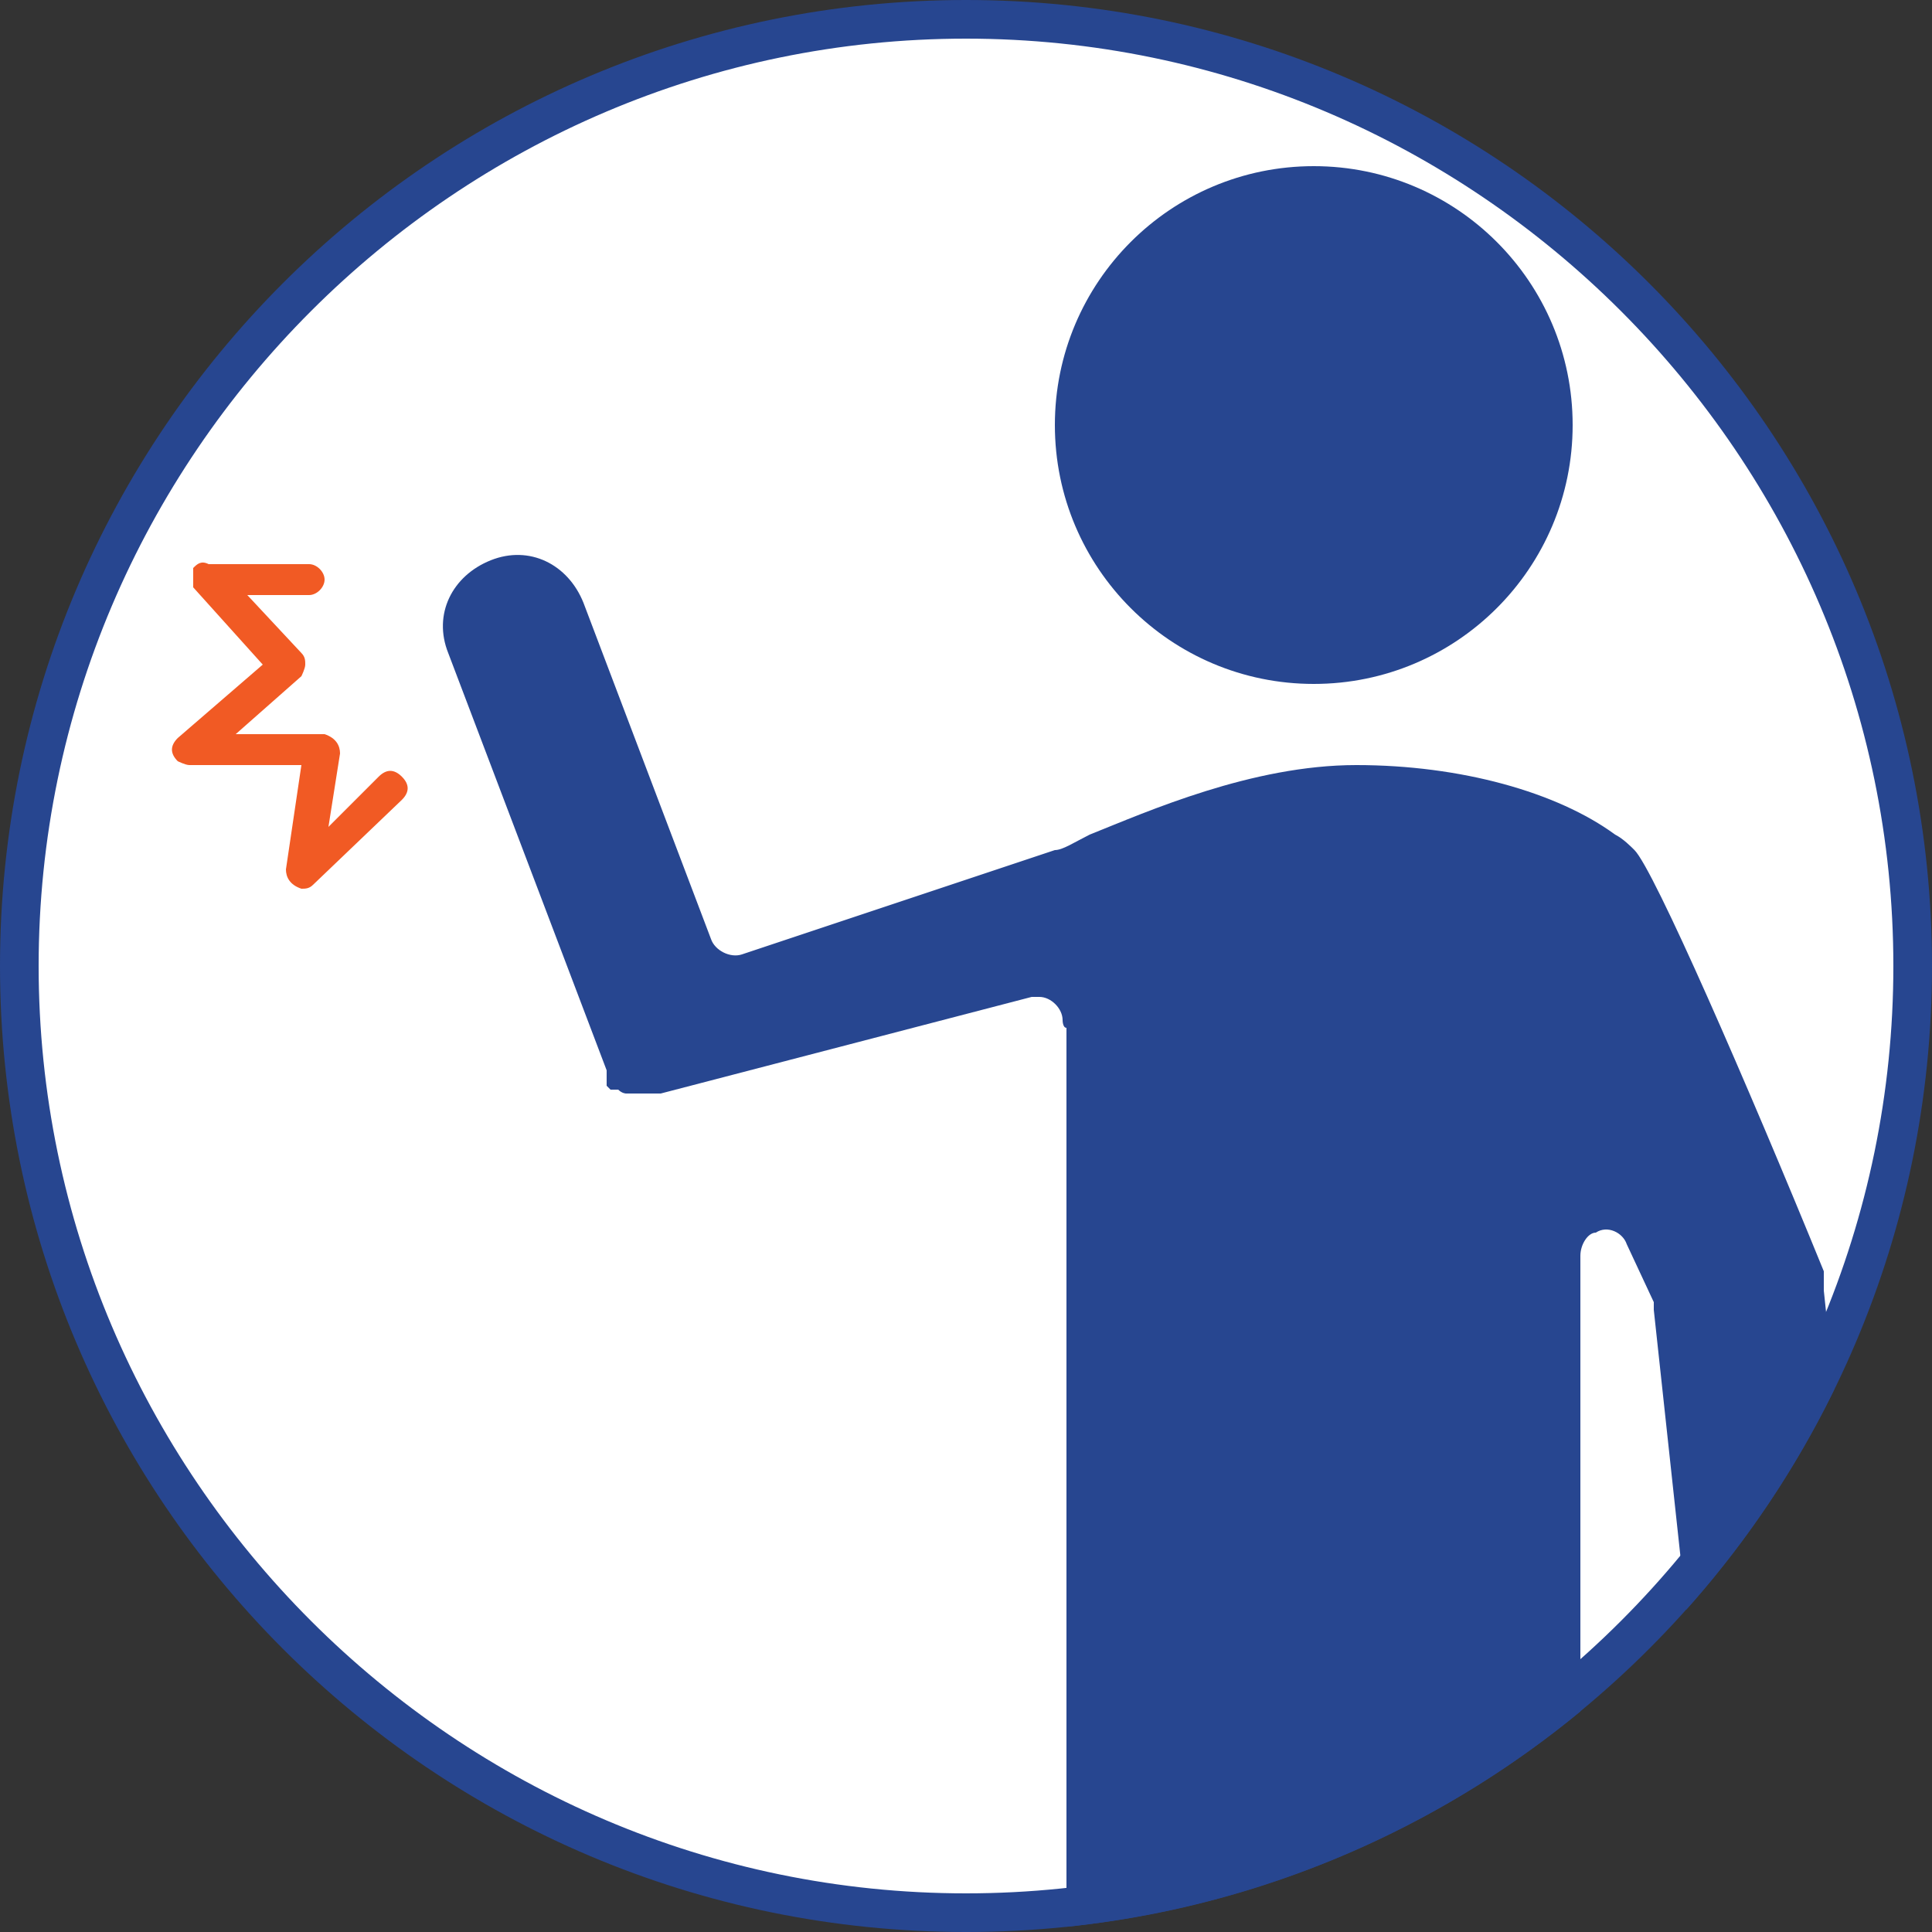
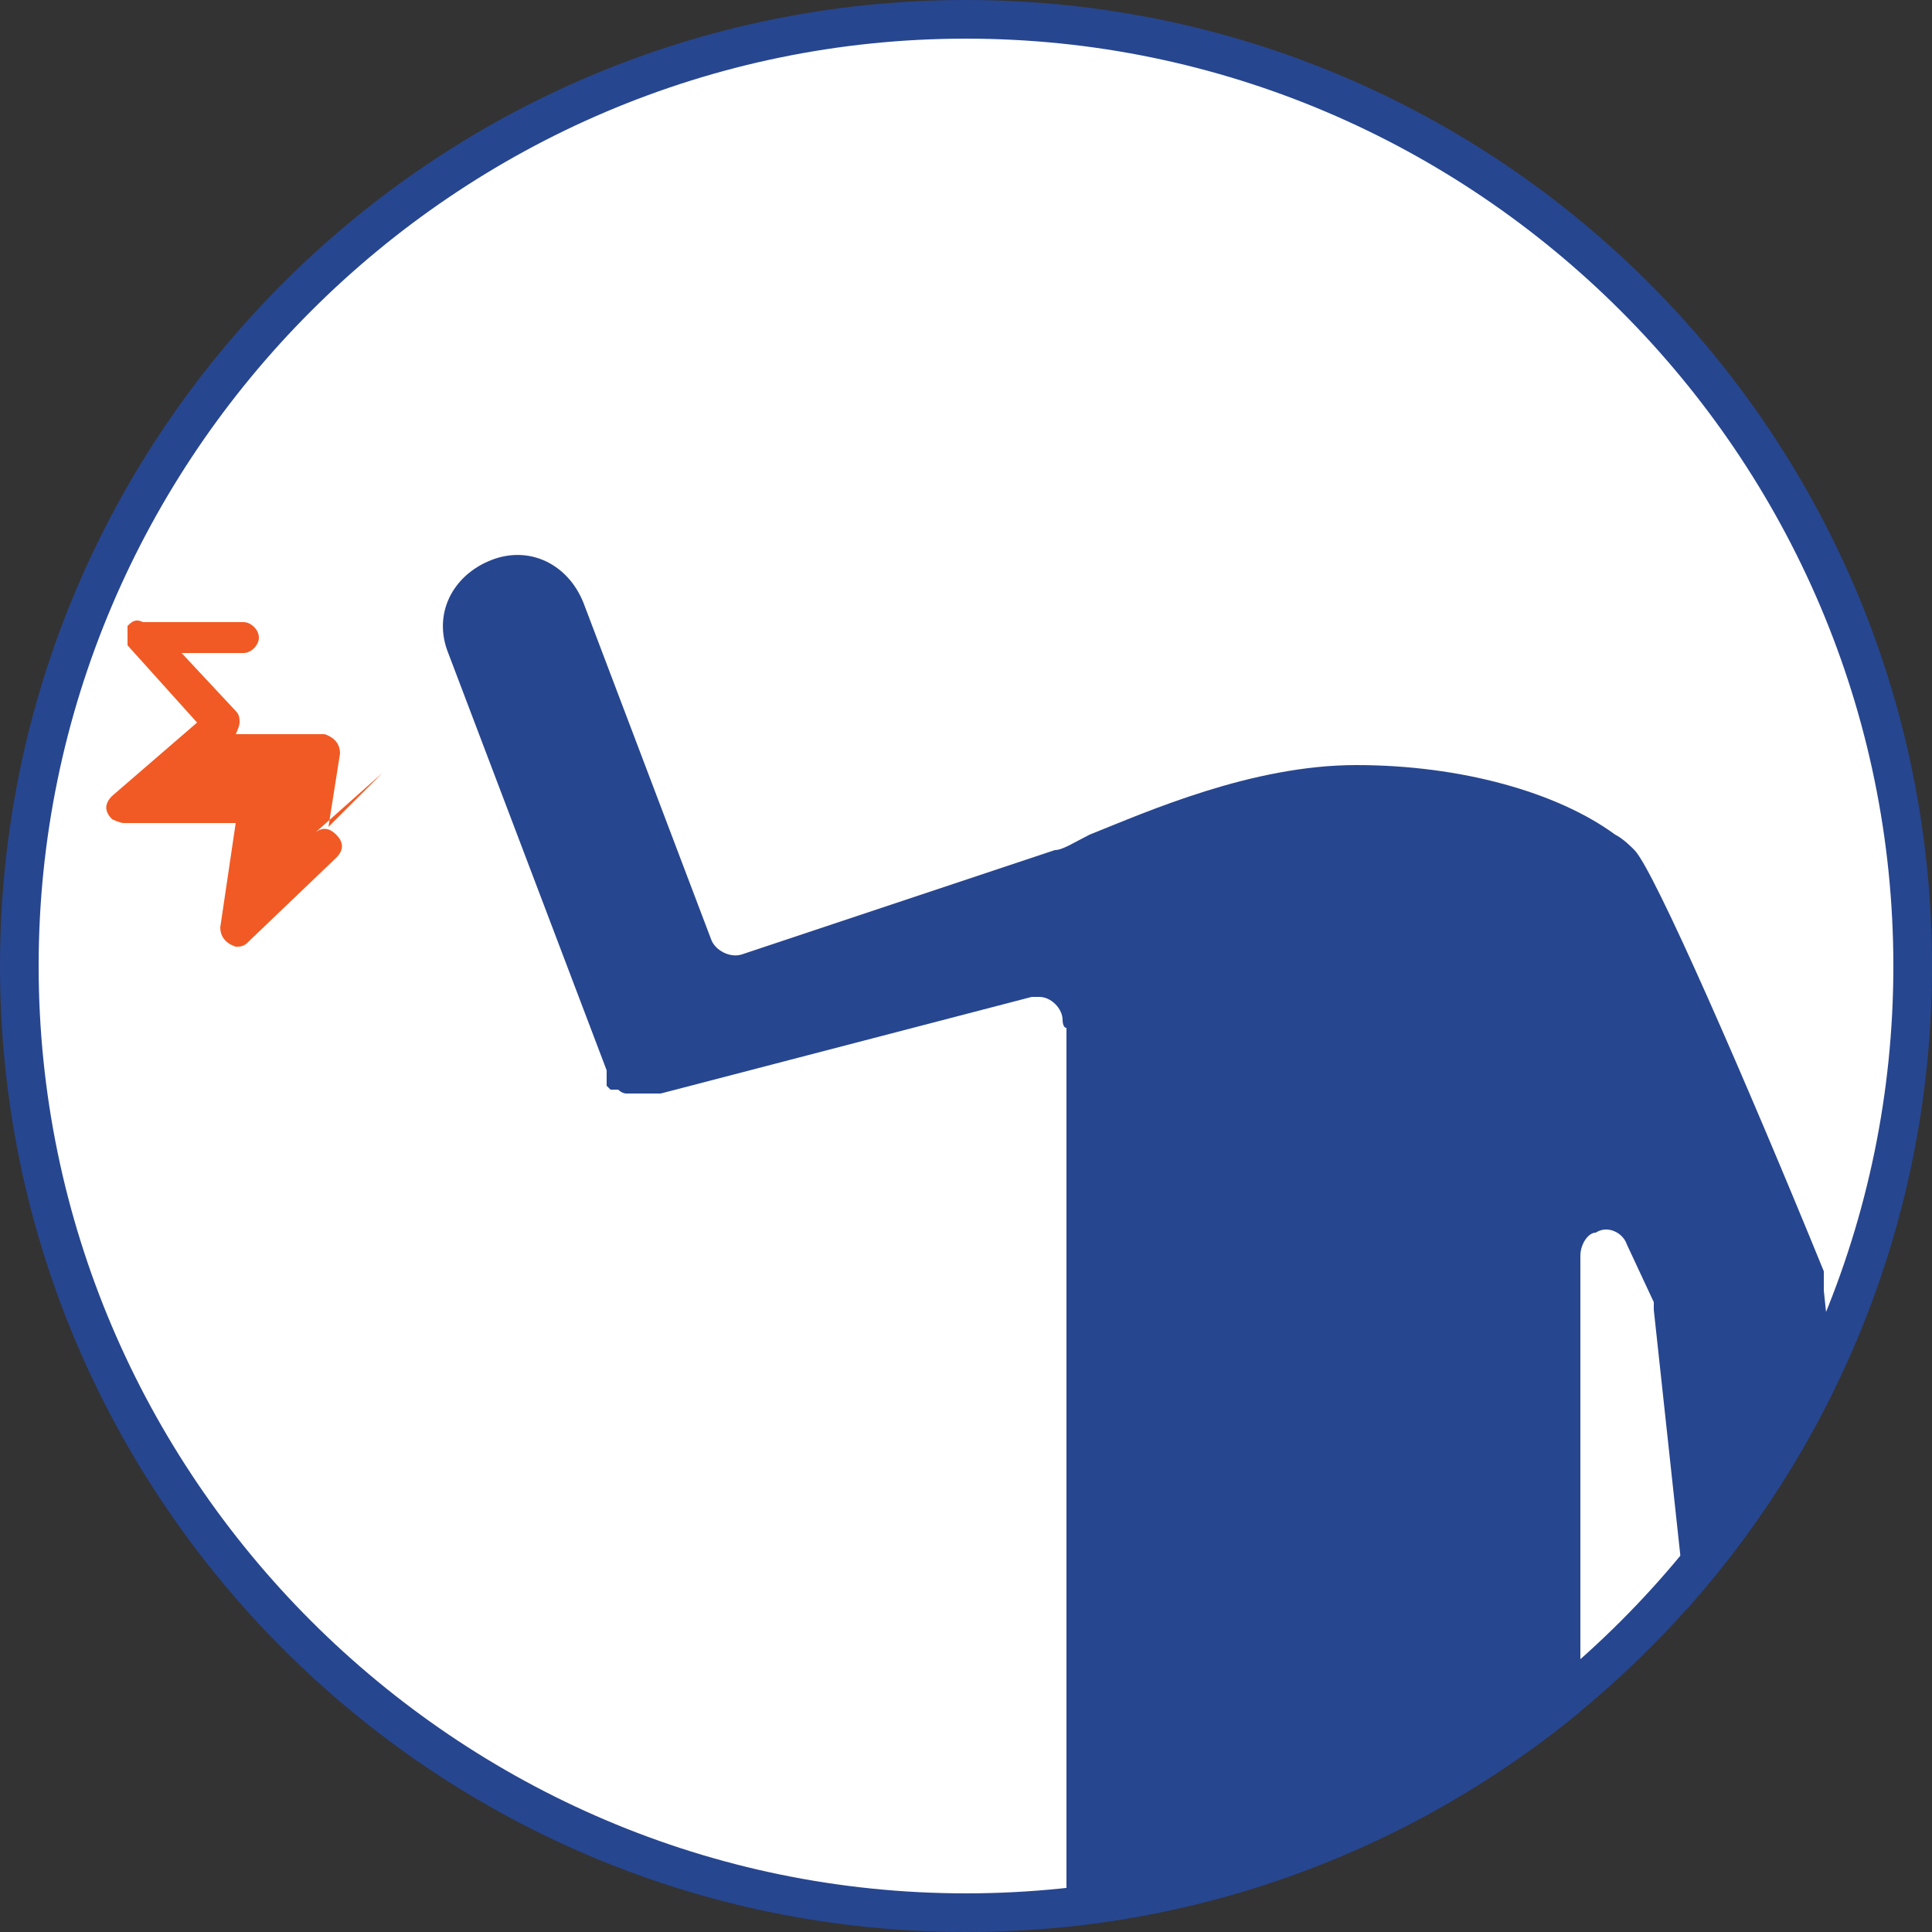
<svg xmlns="http://www.w3.org/2000/svg" id="_レイヤー_1" data-name="レイヤー_1" width="50" height="50" version="1.1" viewBox="0 0 50 50">
  <rect x="0" y="0" width="50" height="50" fill="#333333" stroke="none" />
  <defs>
    <style>
      .st0 {
        fill: #fff;
      }

      .st1 {
        fill: none;
      }

      .st2 {
        fill: #274690;
      }

      .st3 {
        fill: #f15a24;
      }

      .st4 {
        clip-path: url(#clippath);
      }
    </style>
    <clipPath id="clippath">
      <circle class="st1" cx="25" cy="25" r="25" />
    </clipPath>
  </defs>
  <g>
    <path class="st0" d="M25,49.5C11.5,49.5.5,38.5.5,25S11.5.5,25,.5s24.5,11,24.5,24.5-11,24.5-24.5,24.5Z" />
    <path class="st2" d="M25,1c13.2,0,24,10.8,24,24s-10.8,24-24,24S1,38.2,1,25,11.8,1,25,1M25,0C11.2,0,0,11.2,0,25s11.2,25,25,25,25-11.2,25-25S38.8,0,25,0h0Z" />
  </g>
  <g class="st4">
    <g id="_グループ_204" data-name="グループ_204">
      <g id="_グループ_203" data-name="グループ_203">
-         <path id="_パス_128" data-name="パス_128" class="st3" d="M9.9,20l-1.4,1.4.3-1.9c0-.2-.1-.4-.4-.5,0,0,0,0,0,0h-2.3s1.7-1.5,1.7-1.5c0,0,.1-.2.1-.3,0-.1,0-.2-.1-.3l-1.4-1.5h1.6c0,0,0,0,0,0,.2,0,.4-.2.4-.4,0-.2-.2-.4-.4-.4h-2.6c-.2-.1-.3,0-.4.1,0,.1,0,.3,0,.5l1.8,2-2.2,1.9c-.2.2-.2.4,0,.6,0,0,.2.1.3.1h2.9s-.4,2.7-.4,2.7c0,.2.1.4.4.5.1,0,.2,0,.3-.1l2.3-2.2c.2-.2.2-.4,0-.6-.2-.2-.4-.2-.6,0" />
-         <path id="_パス_129" data-name="パス_129" class="st2" d="M34,4.3c3.7,0,6.7,3,6.7,6.7,0,3.7-3,6.7-6.7,6.7-3.7,0-6.7-3-6.7-6.7,0-3.7,3-6.7,6.7-6.7" />
+         <path id="_パス_128" data-name="パス_128" class="st3" d="M9.9,20l-1.4,1.4.3-1.9c0-.2-.1-.4-.4-.5,0,0,0,0,0,0h-2.3c0,0,.1-.2.1-.3,0-.1,0-.2-.1-.3l-1.4-1.5h1.6c0,0,0,0,0,0,.2,0,.4-.2.4-.4,0-.2-.2-.4-.4-.4h-2.6c-.2-.1-.3,0-.4.1,0,.1,0,.3,0,.5l1.8,2-2.2,1.9c-.2.2-.2.4,0,.6,0,0,.2.1.3.1h2.9s-.4,2.7-.4,2.7c0,.2.1.4.4.5.1,0,.2,0,.3-.1l2.3-2.2c.2-.2.2-.4,0-.6-.2-.2-.4-.2-.6,0" />
        <path id="_パス_130" data-name="パス_130" class="st2" d="M46,46.6c-1,.1-1.9-.6-2-1.6,0,0,0,0,0,0l-1.2-11.1c0,0,0-.1,0-.2l-.7-1.5c-.1-.3-.5-.5-.8-.3-.2,0-.4.3-.4.6v28.4c-.1,0-.1,13.2-.1,13.2,0,1.5-1.2,2.7-2.6,2.7-1.5,0-2.7-1.2-2.7-2.6,0,0,0,0,0,0v-21.9c0-.3-.3-.6-.6-.6h-1.4c-.3,0-.6.3-.6.6h0v21.9c0,1.5-1.2,2.7-2.7,2.6-1.5,0-2.6-1.2-2.6-2.6V26.6c-.1,0-.1-.2-.1-.2,0-.3-.3-.6-.6-.6,0,0-.1,0-.2,0l-9.6,2.5h0s0,0,0,0c0,0-.2,0-.3,0h0c-.1,0-.2,0-.3,0h0c0,0-.1,0-.2,0h-.1c0,0-.1,0-.2-.1,0,0,0,0-.1,0s0,0-.1,0c0,0,0,0,0,0,0,0,0,0-.1-.1,0,0,0,0,0,0,0,0,0,0,0-.1,0,0,0,0,0-.1,0,0,0,0,0-.1,0,0,0,0,0-.1l-4.1-10.8c-.4-1,.1-2,1.1-2.4,1-.4,2,.1,2.4,1.1l3.3,8.7c.1.3.5.5.8.4l8.1-2.7c.2,0,.5-.2.9-.4,1.5-.6,4.2-1.8,6.9-1.8s5.2.7,6.7,1.8c0,0,0,0,0,0,.2.1.4.3.5.4.5.5,2.9,6,4.9,10.9,0,0,0,0,0,.1,0,0,0,.1,0,.2,0,0,0,.1,0,.2,0,0,0,0,0,0l1.2,11.4c.1,1-.6,1.9-1.6,2" />
      </g>
    </g>
  </g>
</svg>